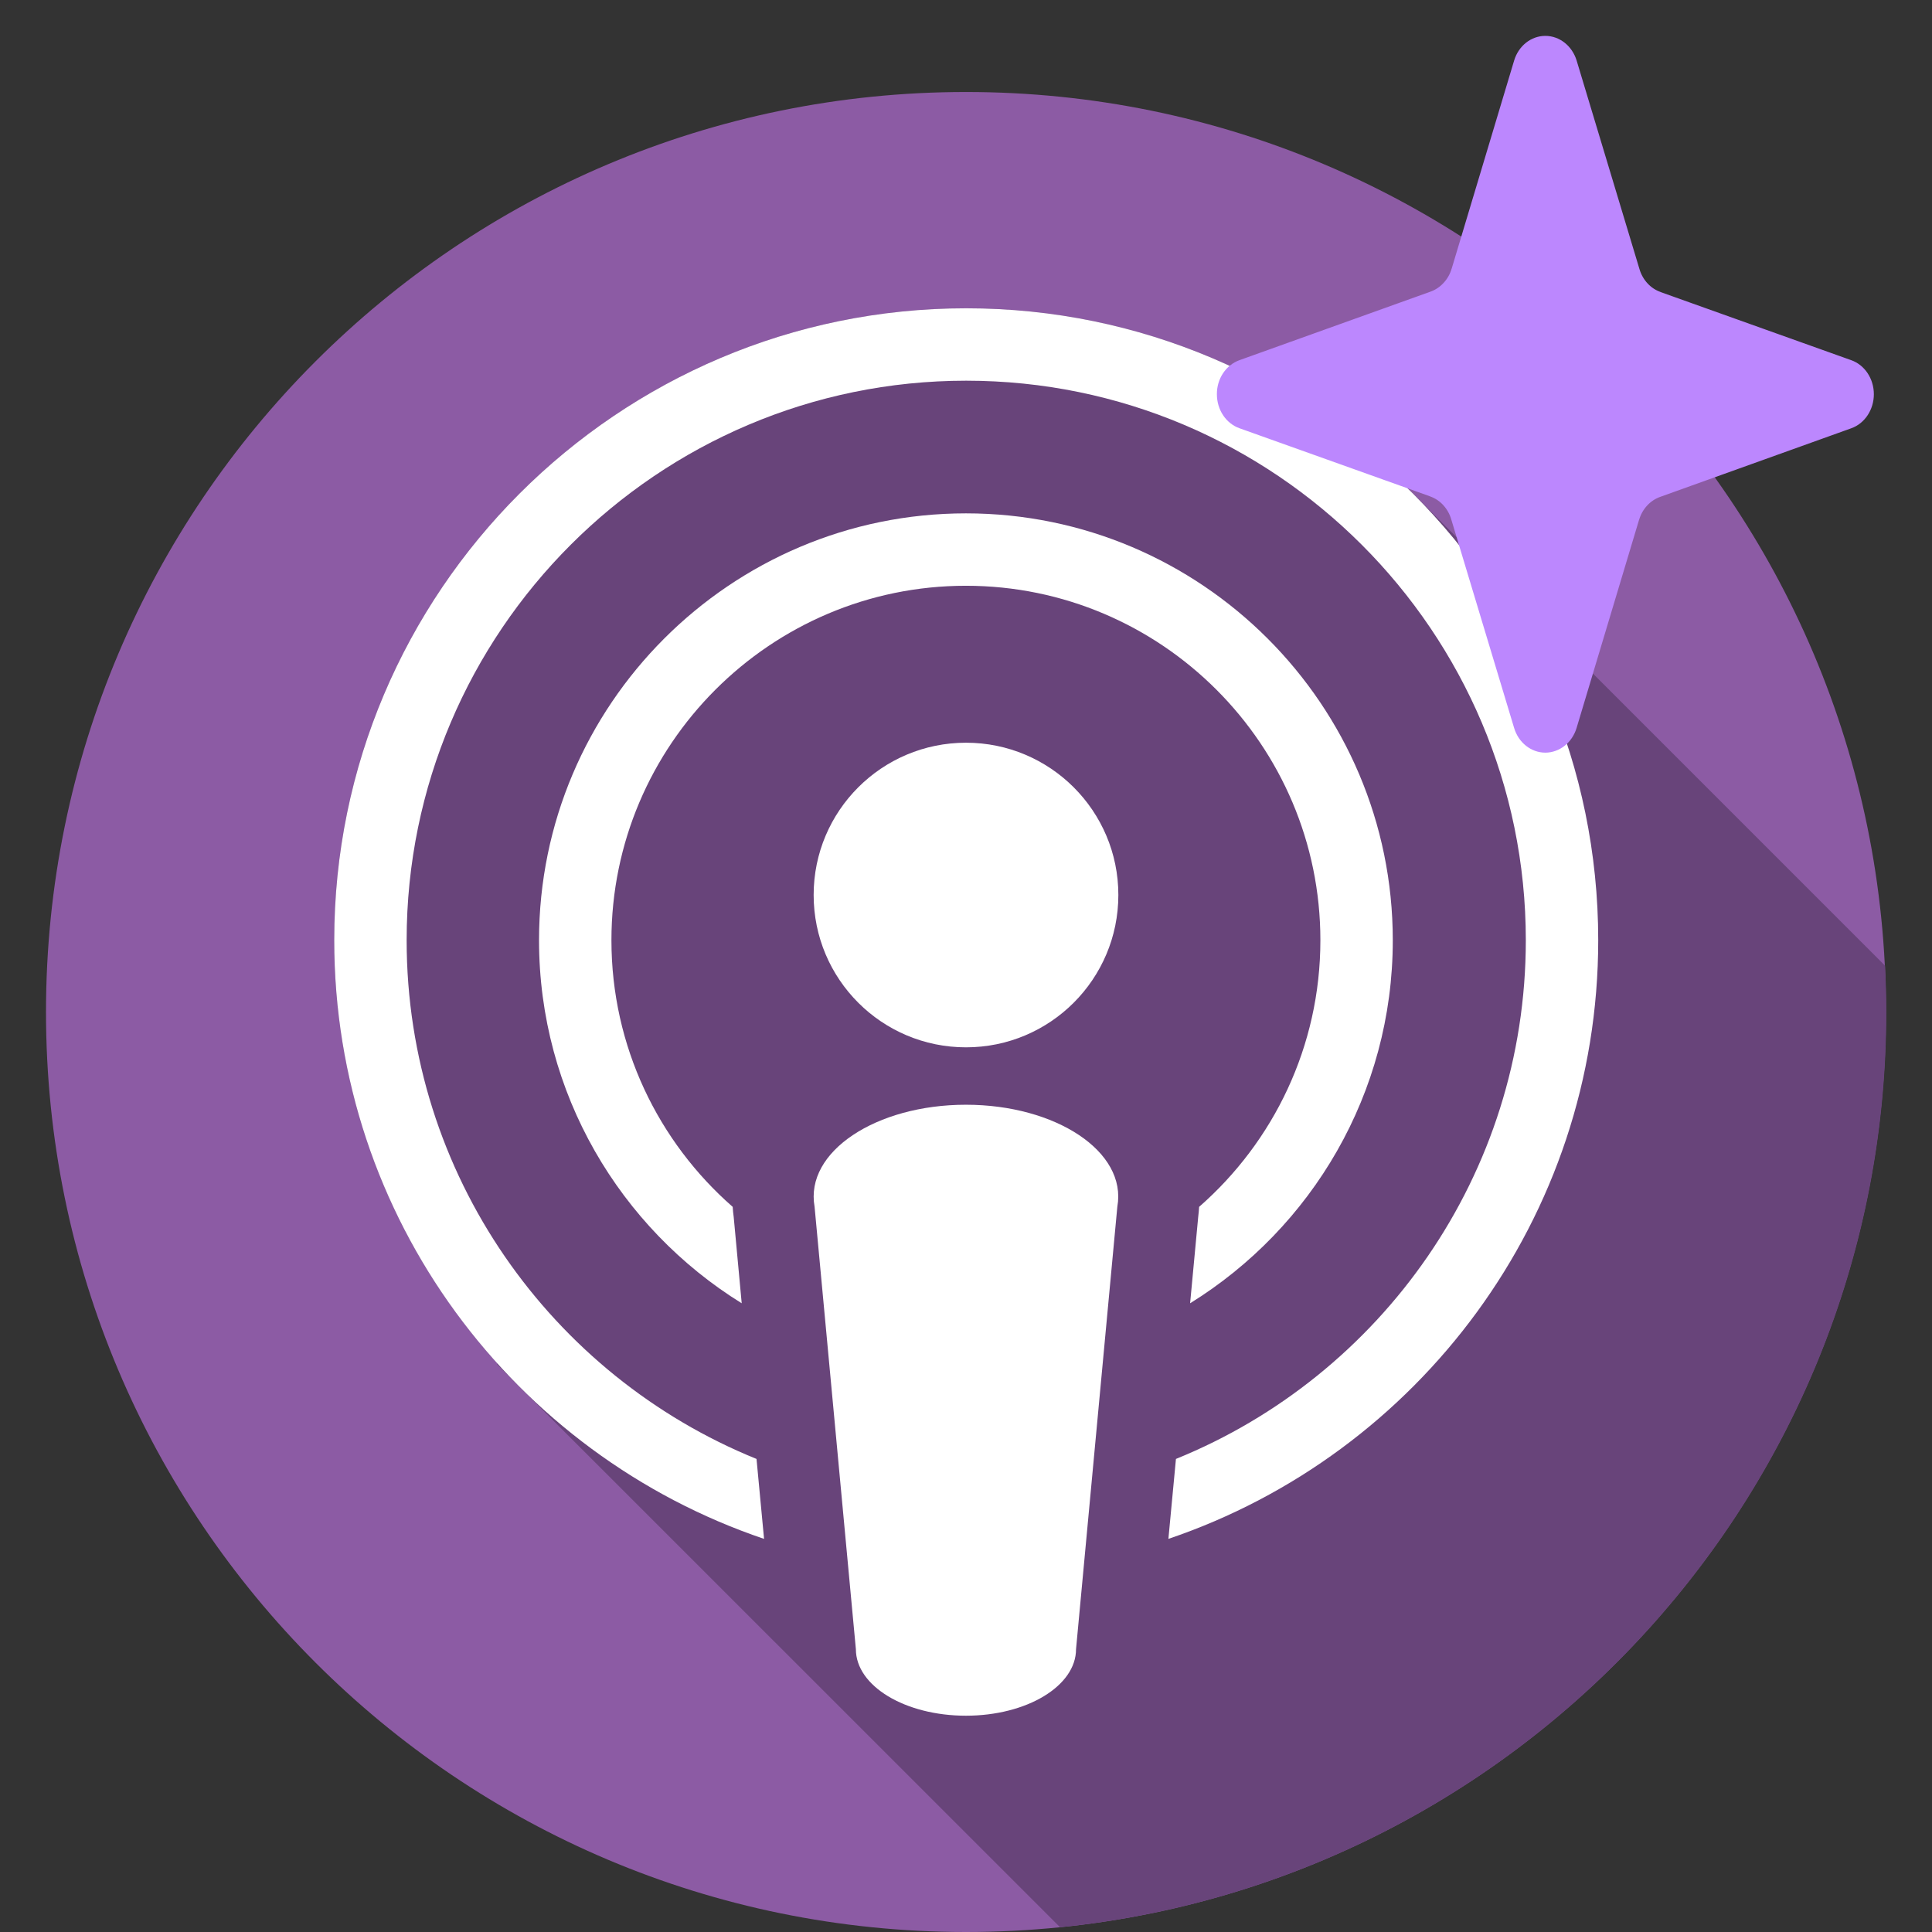
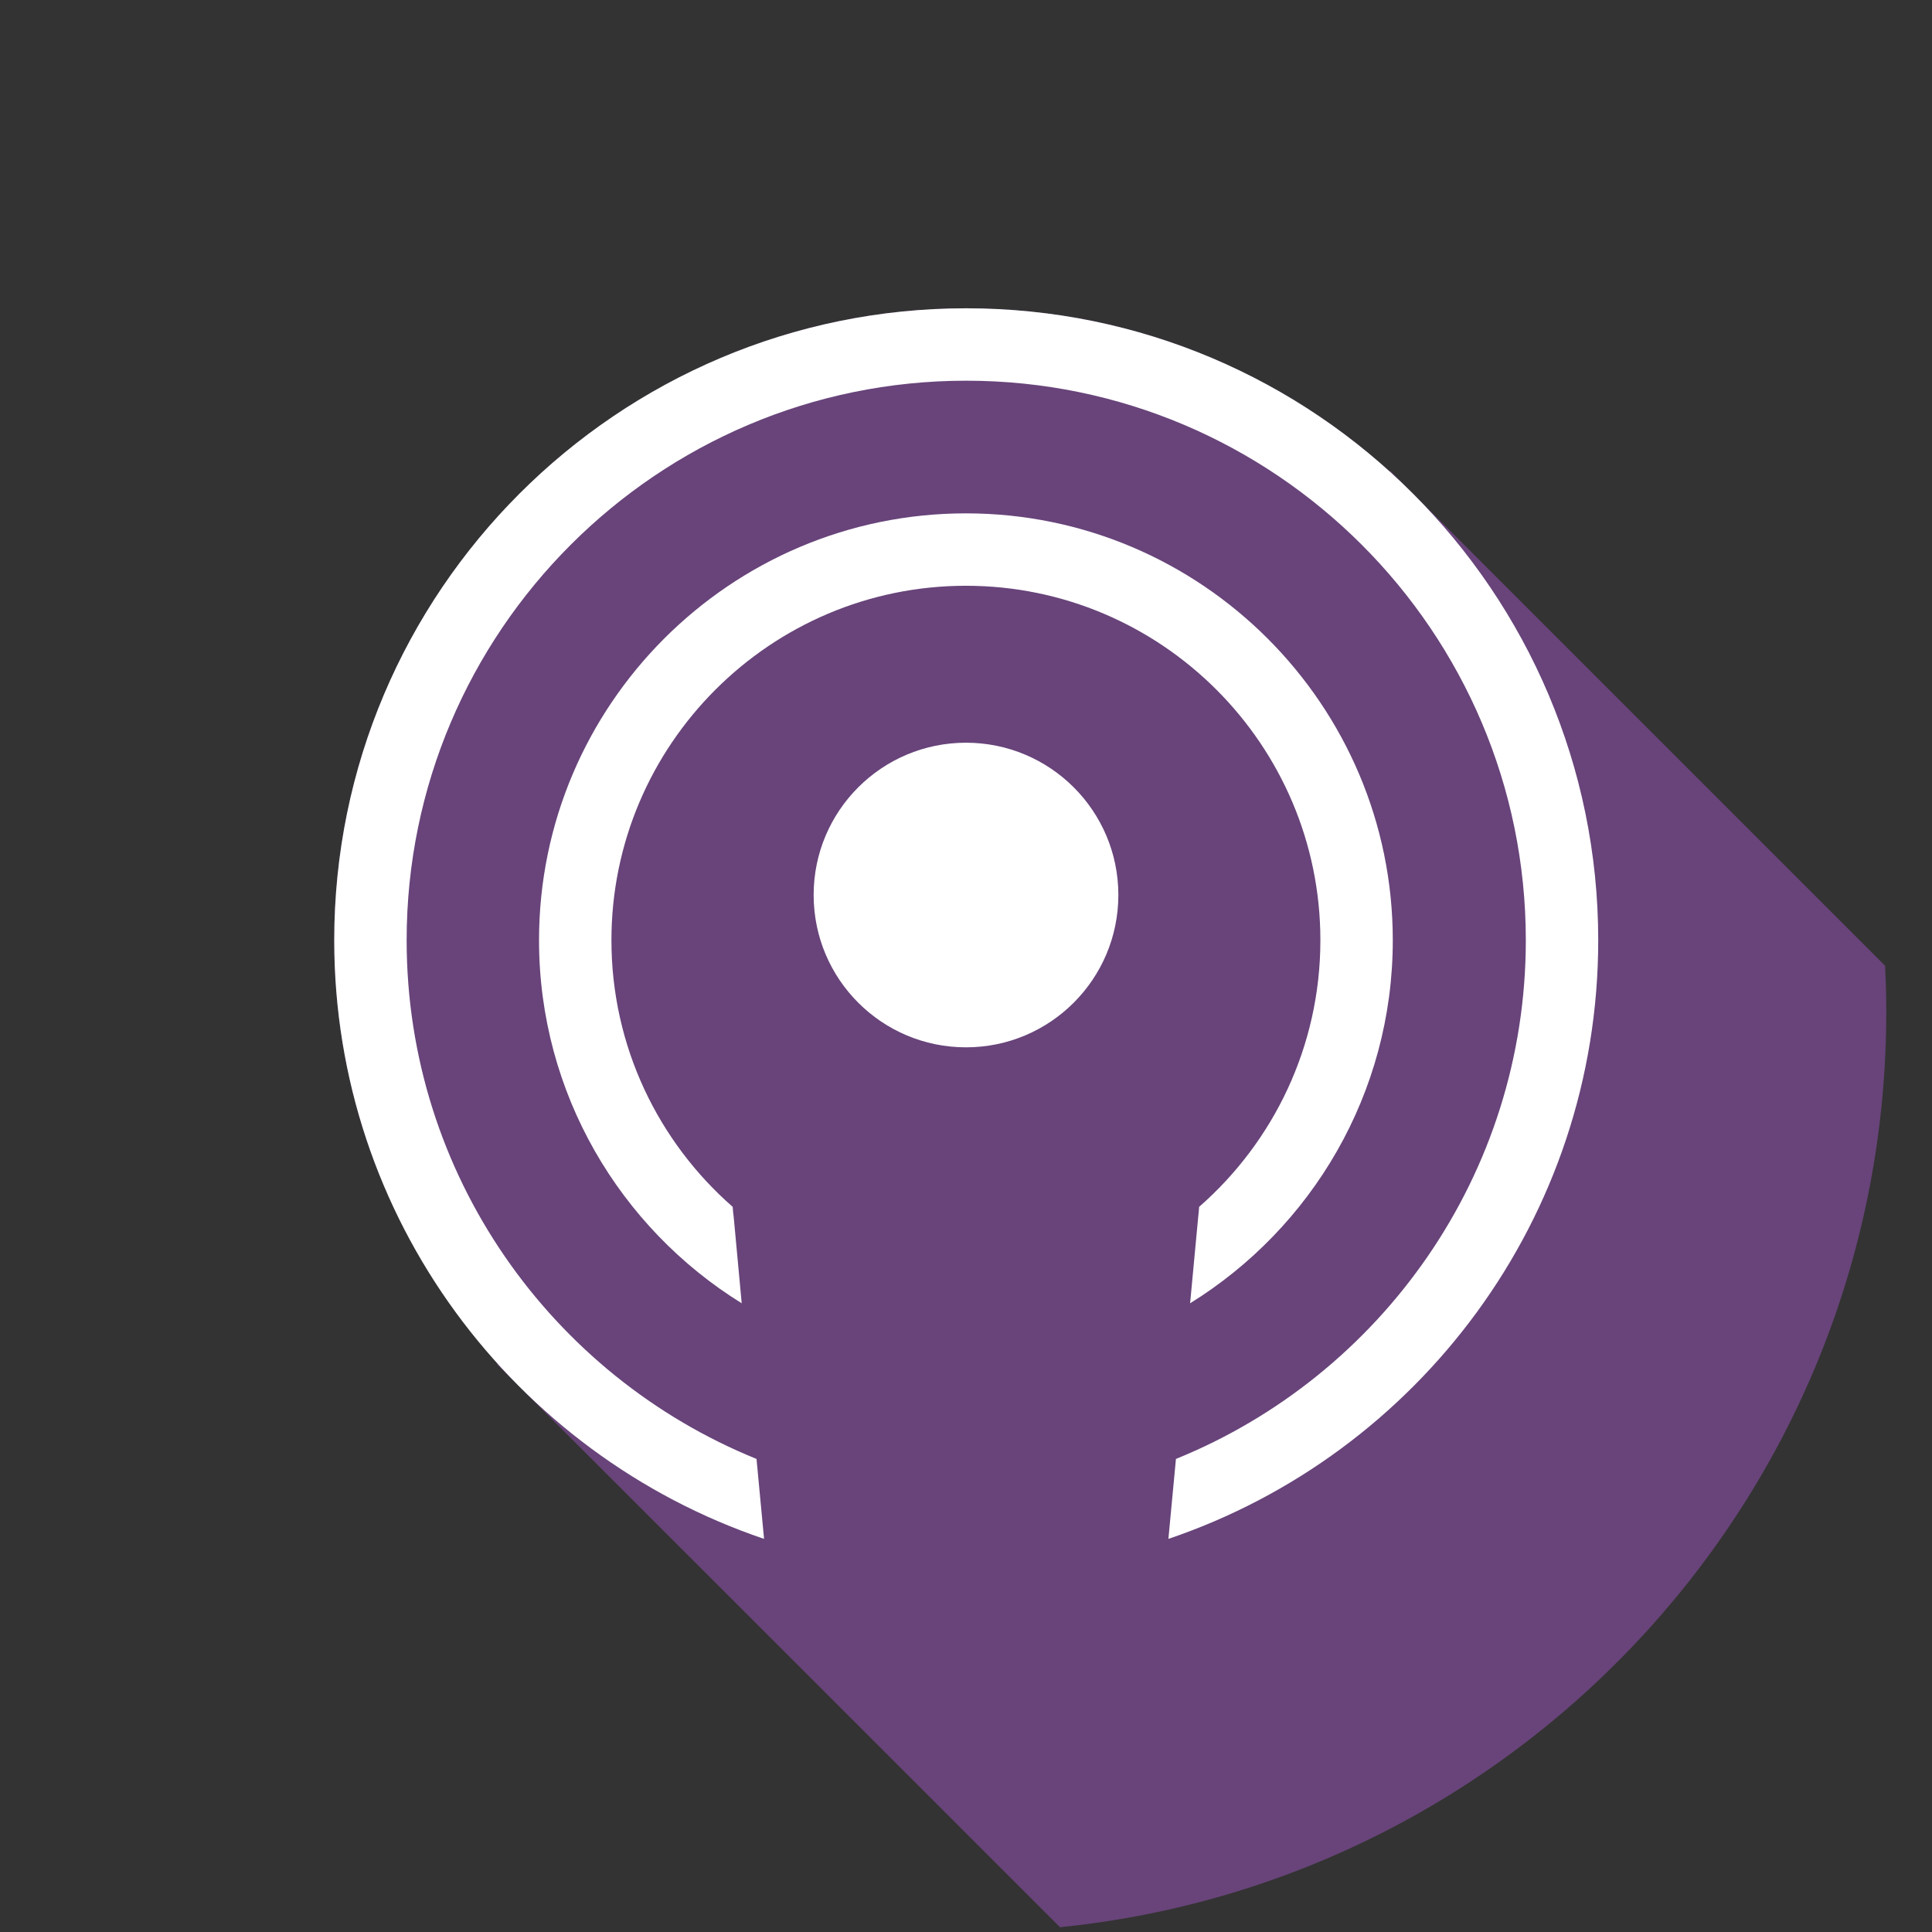
<svg xmlns="http://www.w3.org/2000/svg" width="21" height="21" viewBox="0 0 21 21" fill="none">
  <rect x="0" y="0" width="21" height="21" fill="#333333" stroke="none" />
-   <path d="M10.5 21C16.023 21 20.5 16.523 20.5 11C20.5 5.477 16.023 1 10.5 1C4.977 1 0.5 5.477 0.5 11C0.5 16.523 4.977 21 10.5 21Z" fill="#8C5BA4" />
  <path d="M15.112 5.119L15.106 5.125C13.887 4.023 12.272 3.351 10.502 3.351C6.715 3.351 3.633 6.432 3.633 10.22C3.633 11.99 4.306 13.604 5.409 14.822L5.402 14.829L11.522 20.948C16.566 20.438 20.503 16.179 20.503 11C20.503 10.831 20.498 10.664 20.49 10.497L15.112 5.119Z" fill="#68447A" />
  <path d="M10.5 11.384C11.414 11.384 12.156 10.643 12.156 9.728C12.156 8.814 11.414 8.073 10.5 8.073C9.585 8.073 8.844 8.814 8.844 9.728C8.844 10.643 9.585 11.384 10.5 11.384Z" fill="white" />
-   <path d="M10.499 12.008C9.523 12.008 8.747 12.518 8.854 13.116L9.303 17.926C9.303 18.326 9.838 18.649 10.499 18.649C11.161 18.649 11.696 18.326 11.696 17.926L12.145 13.116C12.252 12.517 11.475 12.008 10.499 12.008Z" fill="white" />
  <path d="M10.502 3.351C6.715 3.351 3.633 6.432 3.633 10.22C3.633 13.24 5.592 15.809 8.305 16.727L8.223 15.858C5.996 14.955 4.42 12.769 4.42 10.22C4.42 6.866 7.149 4.138 10.502 4.138C13.857 4.138 16.585 6.866 16.585 10.22C16.585 12.769 15.009 14.955 12.782 15.858L12.7 16.727C15.414 15.808 17.372 13.24 17.372 10.22C17.372 6.432 14.291 3.351 10.502 3.351Z" fill="white" />
  <path d="M10.499 5.58C7.941 5.58 5.859 7.662 5.859 10.22C5.859 11.885 6.741 13.348 8.062 14.166L7.975 13.228C7.969 13.191 7.967 13.155 7.964 13.118C7.157 12.412 6.646 11.375 6.646 10.22C6.646 8.096 8.375 6.367 10.499 6.367C12.624 6.367 14.352 8.096 14.352 10.22C14.352 11.375 13.841 12.412 13.034 13.118C13.031 13.155 13.029 13.191 13.024 13.227L12.936 14.166C14.257 13.348 15.139 11.885 15.139 10.22C15.139 7.662 13.058 5.58 10.499 5.58Z" fill="white" />
-   <path d="M16.797 0.779L16.118 3.039C16.084 3.156 16.024 3.263 15.944 3.35C15.864 3.437 15.766 3.502 15.659 3.54L13.583 4.285L15.654 5.025C15.762 5.063 15.859 5.128 15.939 5.216C16.019 5.303 16.079 5.409 16.114 5.527L16.797 7.791L17.475 5.532C17.51 5.414 17.57 5.308 17.65 5.22C17.73 5.133 17.827 5.068 17.935 5.03L20.011 4.285L17.939 3.545C17.832 3.507 17.734 3.442 17.654 3.355C17.574 3.268 17.514 3.161 17.48 3.044L16.797 0.779Z" fill="#BC87FE" />
-   <path fill-rule="evenodd" clip-rule="evenodd" d="M16.797 0.39C16.951 0.39 17.088 0.498 17.137 0.657L17.82 2.924C17.837 2.982 17.867 3.036 17.907 3.079C17.947 3.123 17.996 3.155 18.05 3.174L18.051 3.175L20.122 3.915C20.269 3.967 20.368 4.117 20.368 4.285C20.368 4.453 20.269 4.603 20.123 4.655L18.045 5.401C17.992 5.42 17.943 5.452 17.903 5.496C17.863 5.539 17.833 5.593 17.816 5.651L17.815 5.653L17.137 7.912C17.089 8.072 16.952 8.18 16.798 8.181C16.643 8.181 16.506 8.073 16.458 7.913L15.775 5.647C15.758 5.588 15.728 5.535 15.688 5.491C15.648 5.447 15.599 5.415 15.545 5.396L15.544 5.395L13.473 4.655C13.326 4.603 13.227 4.454 13.227 4.285C13.226 4.117 13.325 3.968 13.472 3.915L15.549 3.17C15.603 3.151 15.652 3.118 15.692 3.074C15.732 3.031 15.762 2.978 15.779 2.919L15.78 2.917L16.458 0.658C16.506 0.498 16.643 0.39 16.797 0.39ZM16.798 2.028L16.459 3.158L16.459 3.159C16.406 3.335 16.317 3.495 16.197 3.625C16.078 3.756 15.931 3.854 15.77 3.911L14.729 4.284L15.764 4.655C15.925 4.711 16.073 4.809 16.192 4.94C16.312 5.07 16.402 5.23 16.454 5.406L16.454 5.407L16.797 6.542L17.136 5.412L17.136 5.411C17.189 5.235 17.278 5.076 17.398 4.945C17.517 4.814 17.664 4.717 17.825 4.66L17.825 4.659L18.866 4.286L17.83 3.916C17.669 3.859 17.522 3.761 17.402 3.63C17.283 3.5 17.193 3.34 17.141 3.165L16.798 2.028Z" fill="#BC87FE" />
</svg>